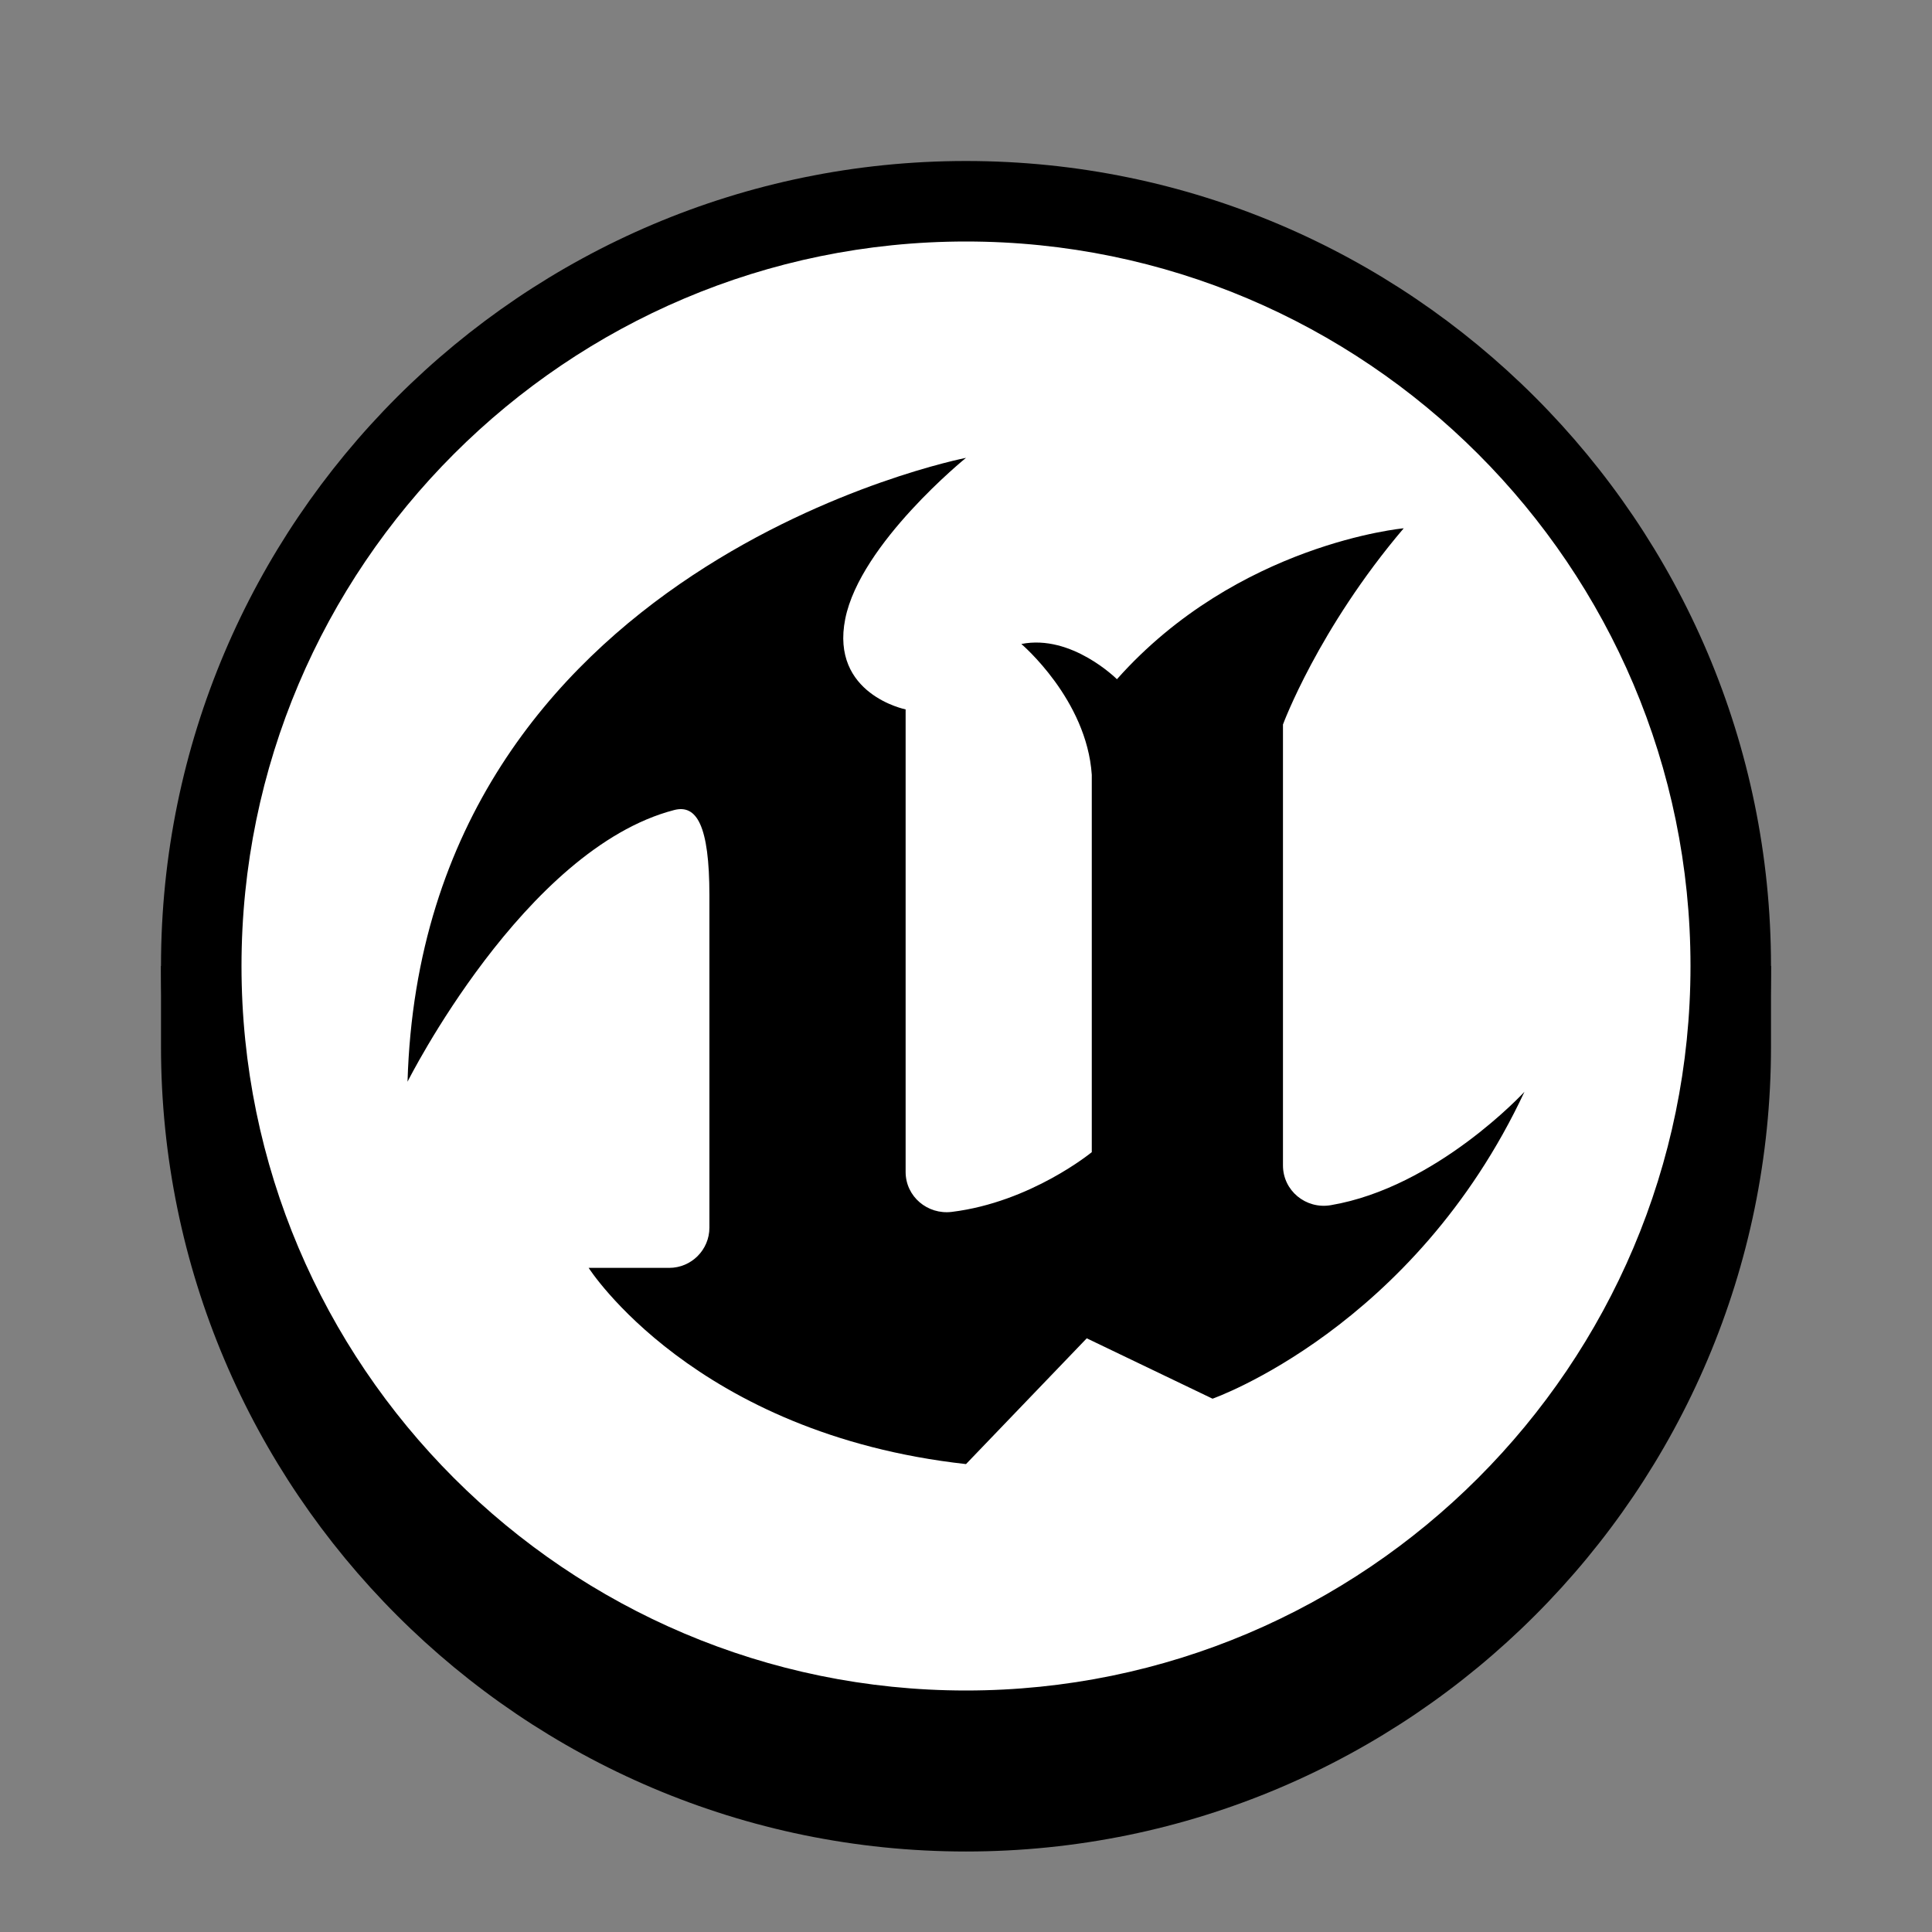
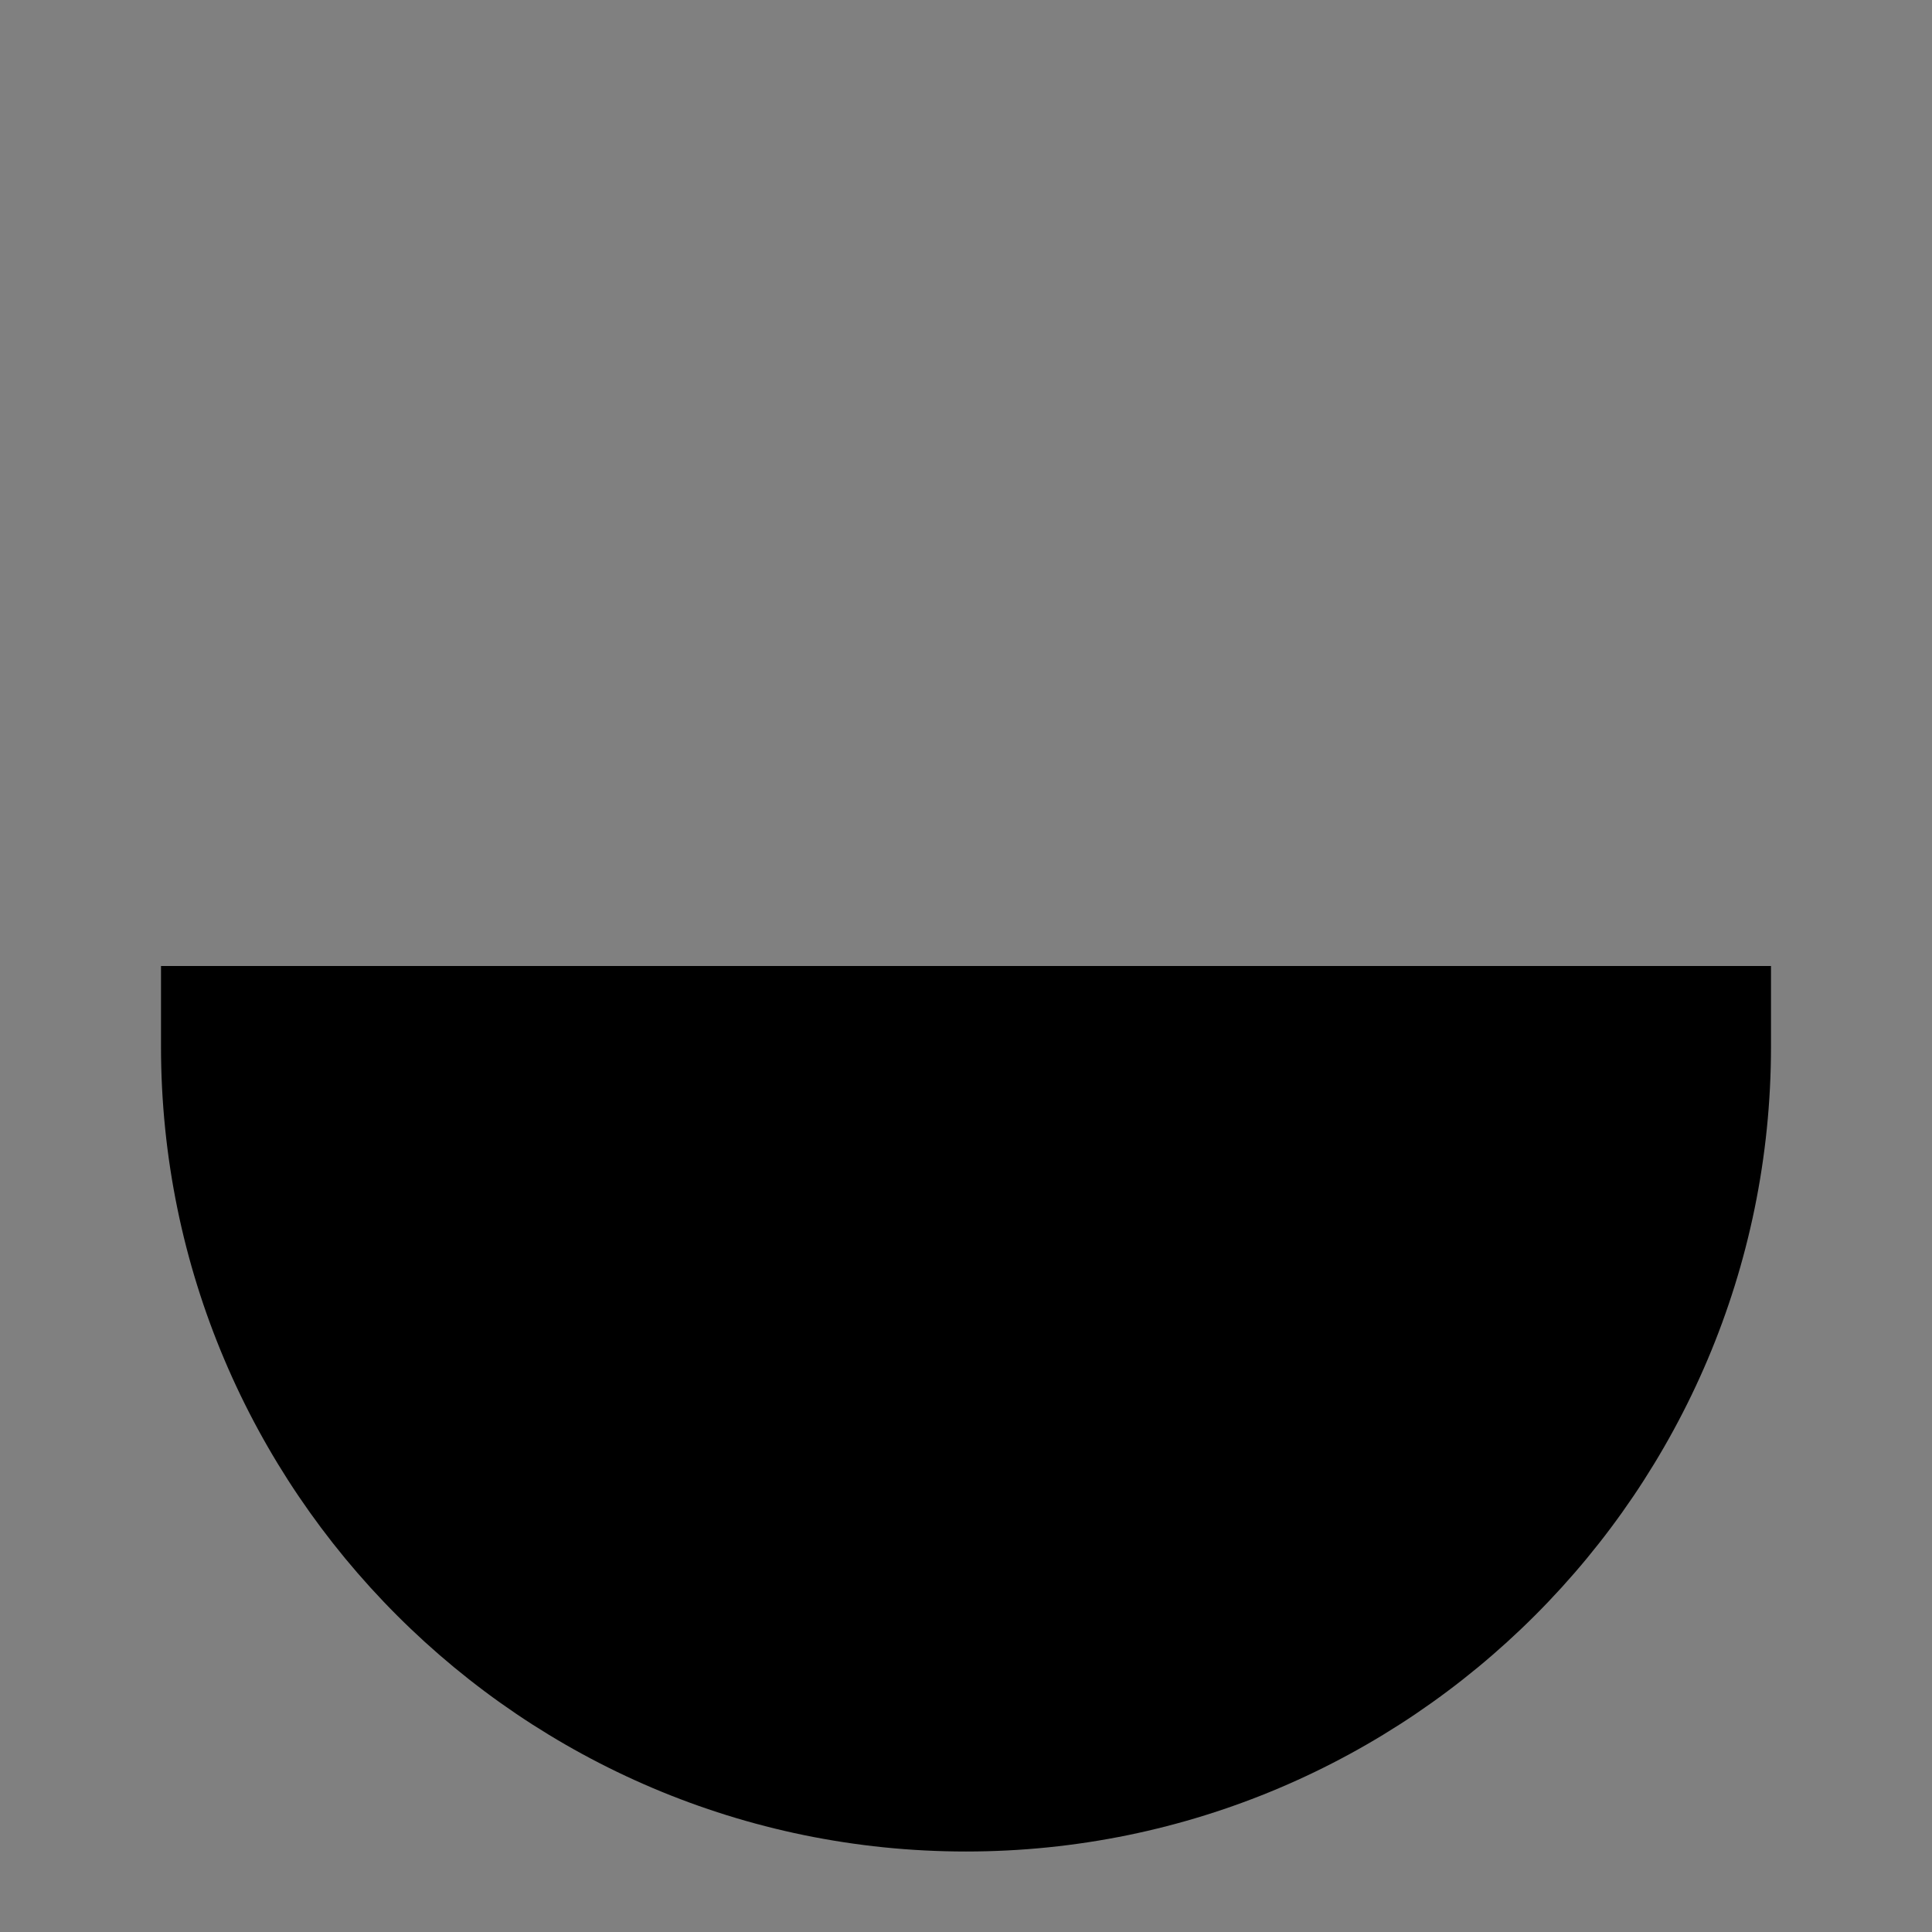
<svg xmlns="http://www.w3.org/2000/svg" viewBox="0 0 48 48" width="480px" height="480px" baseProfile="basic">
  <rect x="0" y="0" width="48" height="48" fill="#808080" stroke="none" />
-   <path d="M44,24H4c0,0.338,0,1.662,0,2c0,11.028,8.972,20,20,20s20-8.972,20-20C44,25.662,44,24.338,44,24z" />
-   <circle cx="24" cy="24" r="19" fill="#fff" />
-   <path d="M24,44C12.972,44,4,35.028,4,24S12.972,4,24,4s20,8.972,20,20S35.028,44,24,44z M24,6C14.075,6,6,14.075,6,24 s8.075,18,18,18s18-8.075,18-18S33.925,6,24,6z" />
-   <path d="M24,11.375c0,0-13.5,2.625-13.875,15.5c0,0,2.898-5.783,6.625-6.75c0.556-0.144,0.875,0.375,0.875,2.125v8.25 c0,0.552-0.448,1-1,1h-2c0,0,2.625,4.125,9.375,4.875l3-3.125l3.125,1.5c0,0,5-1.75,7.75-7.625c0,0-2.185,2.375-4.815,2.818 c-0.617,0.104-1.185-0.362-1.185-0.988V18c0,0,0.875-2.375,3-4.875c0,0-4.125,0.375-7.125,3.75c0,0-1.125-1.125-2.375-0.875 c0,0,1.625,1.375,1.75,3.25v9.375c0,0-1.507,1.241-3.476,1.484c-0.606,0.075-1.149-0.382-1.149-0.993V17.625 c0,0-1.875-0.375-1.5-2.25S24,11.375,24,11.375z" />
+   <path d="M44,24H4c0,0.338,0,1.662,0,2c0,11.028,8.972,20,20,20s20-8.972,20-20C44,25.662,44,24.338,44,24" />
</svg>